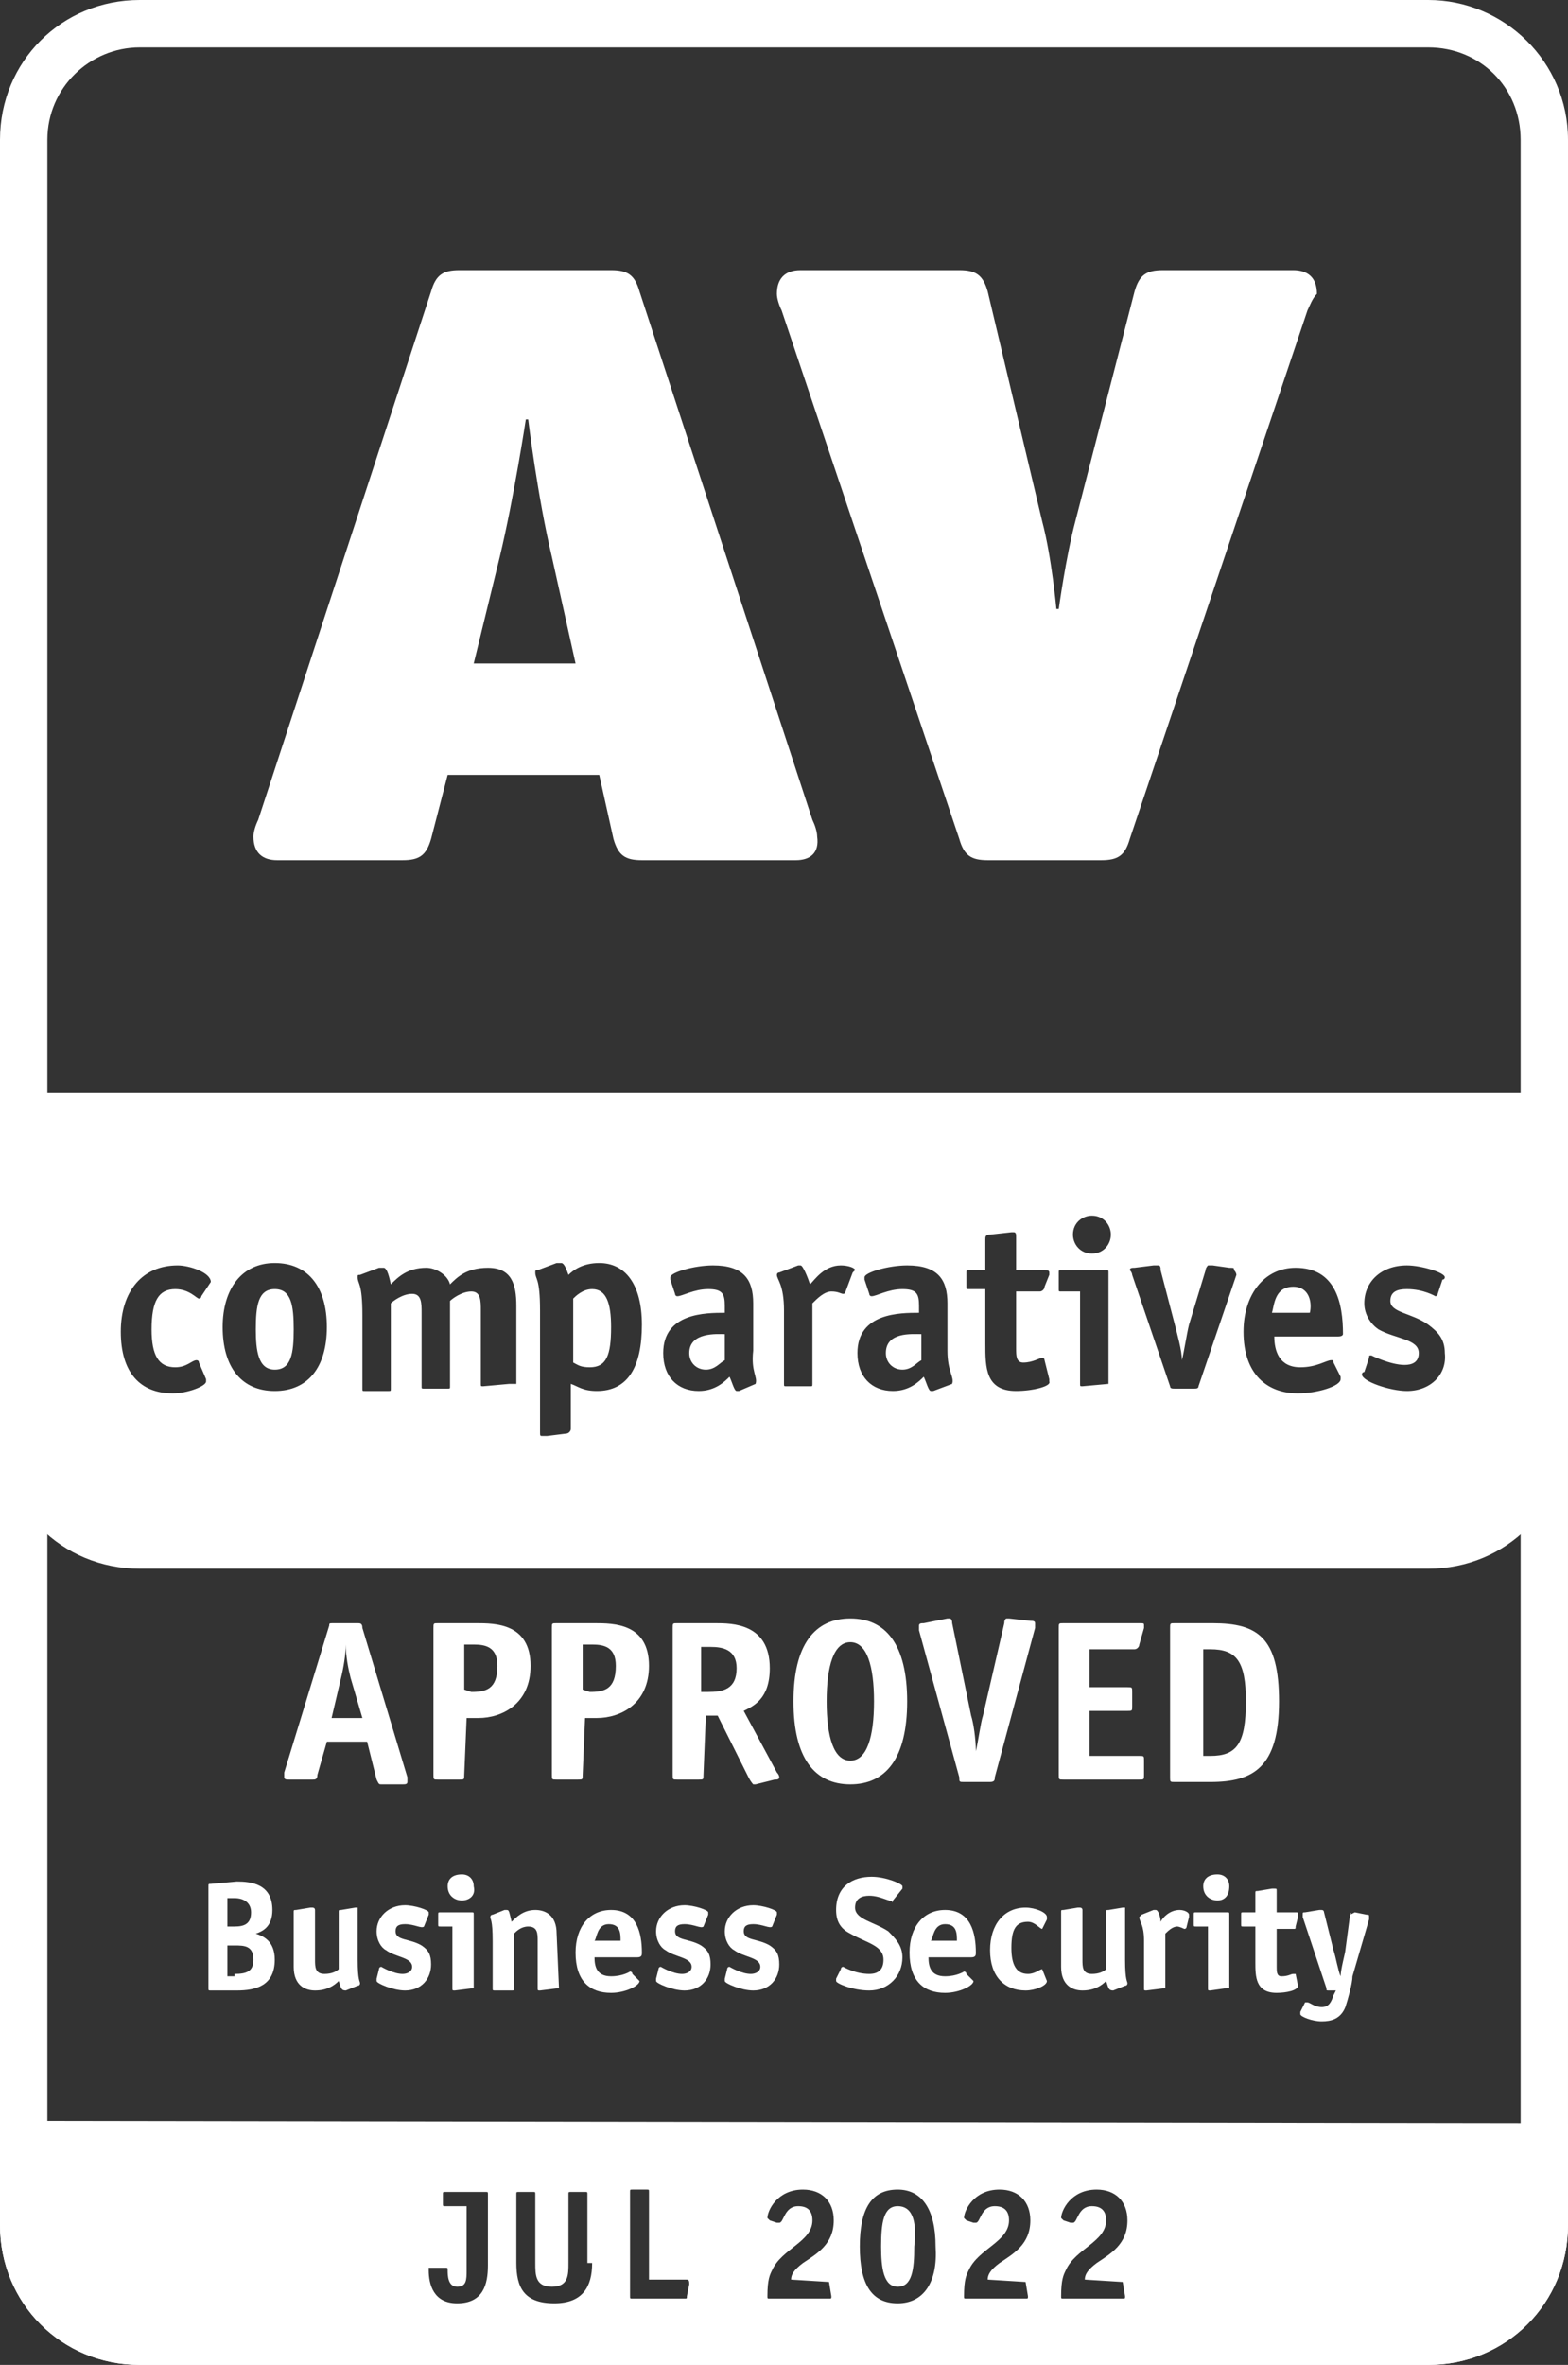
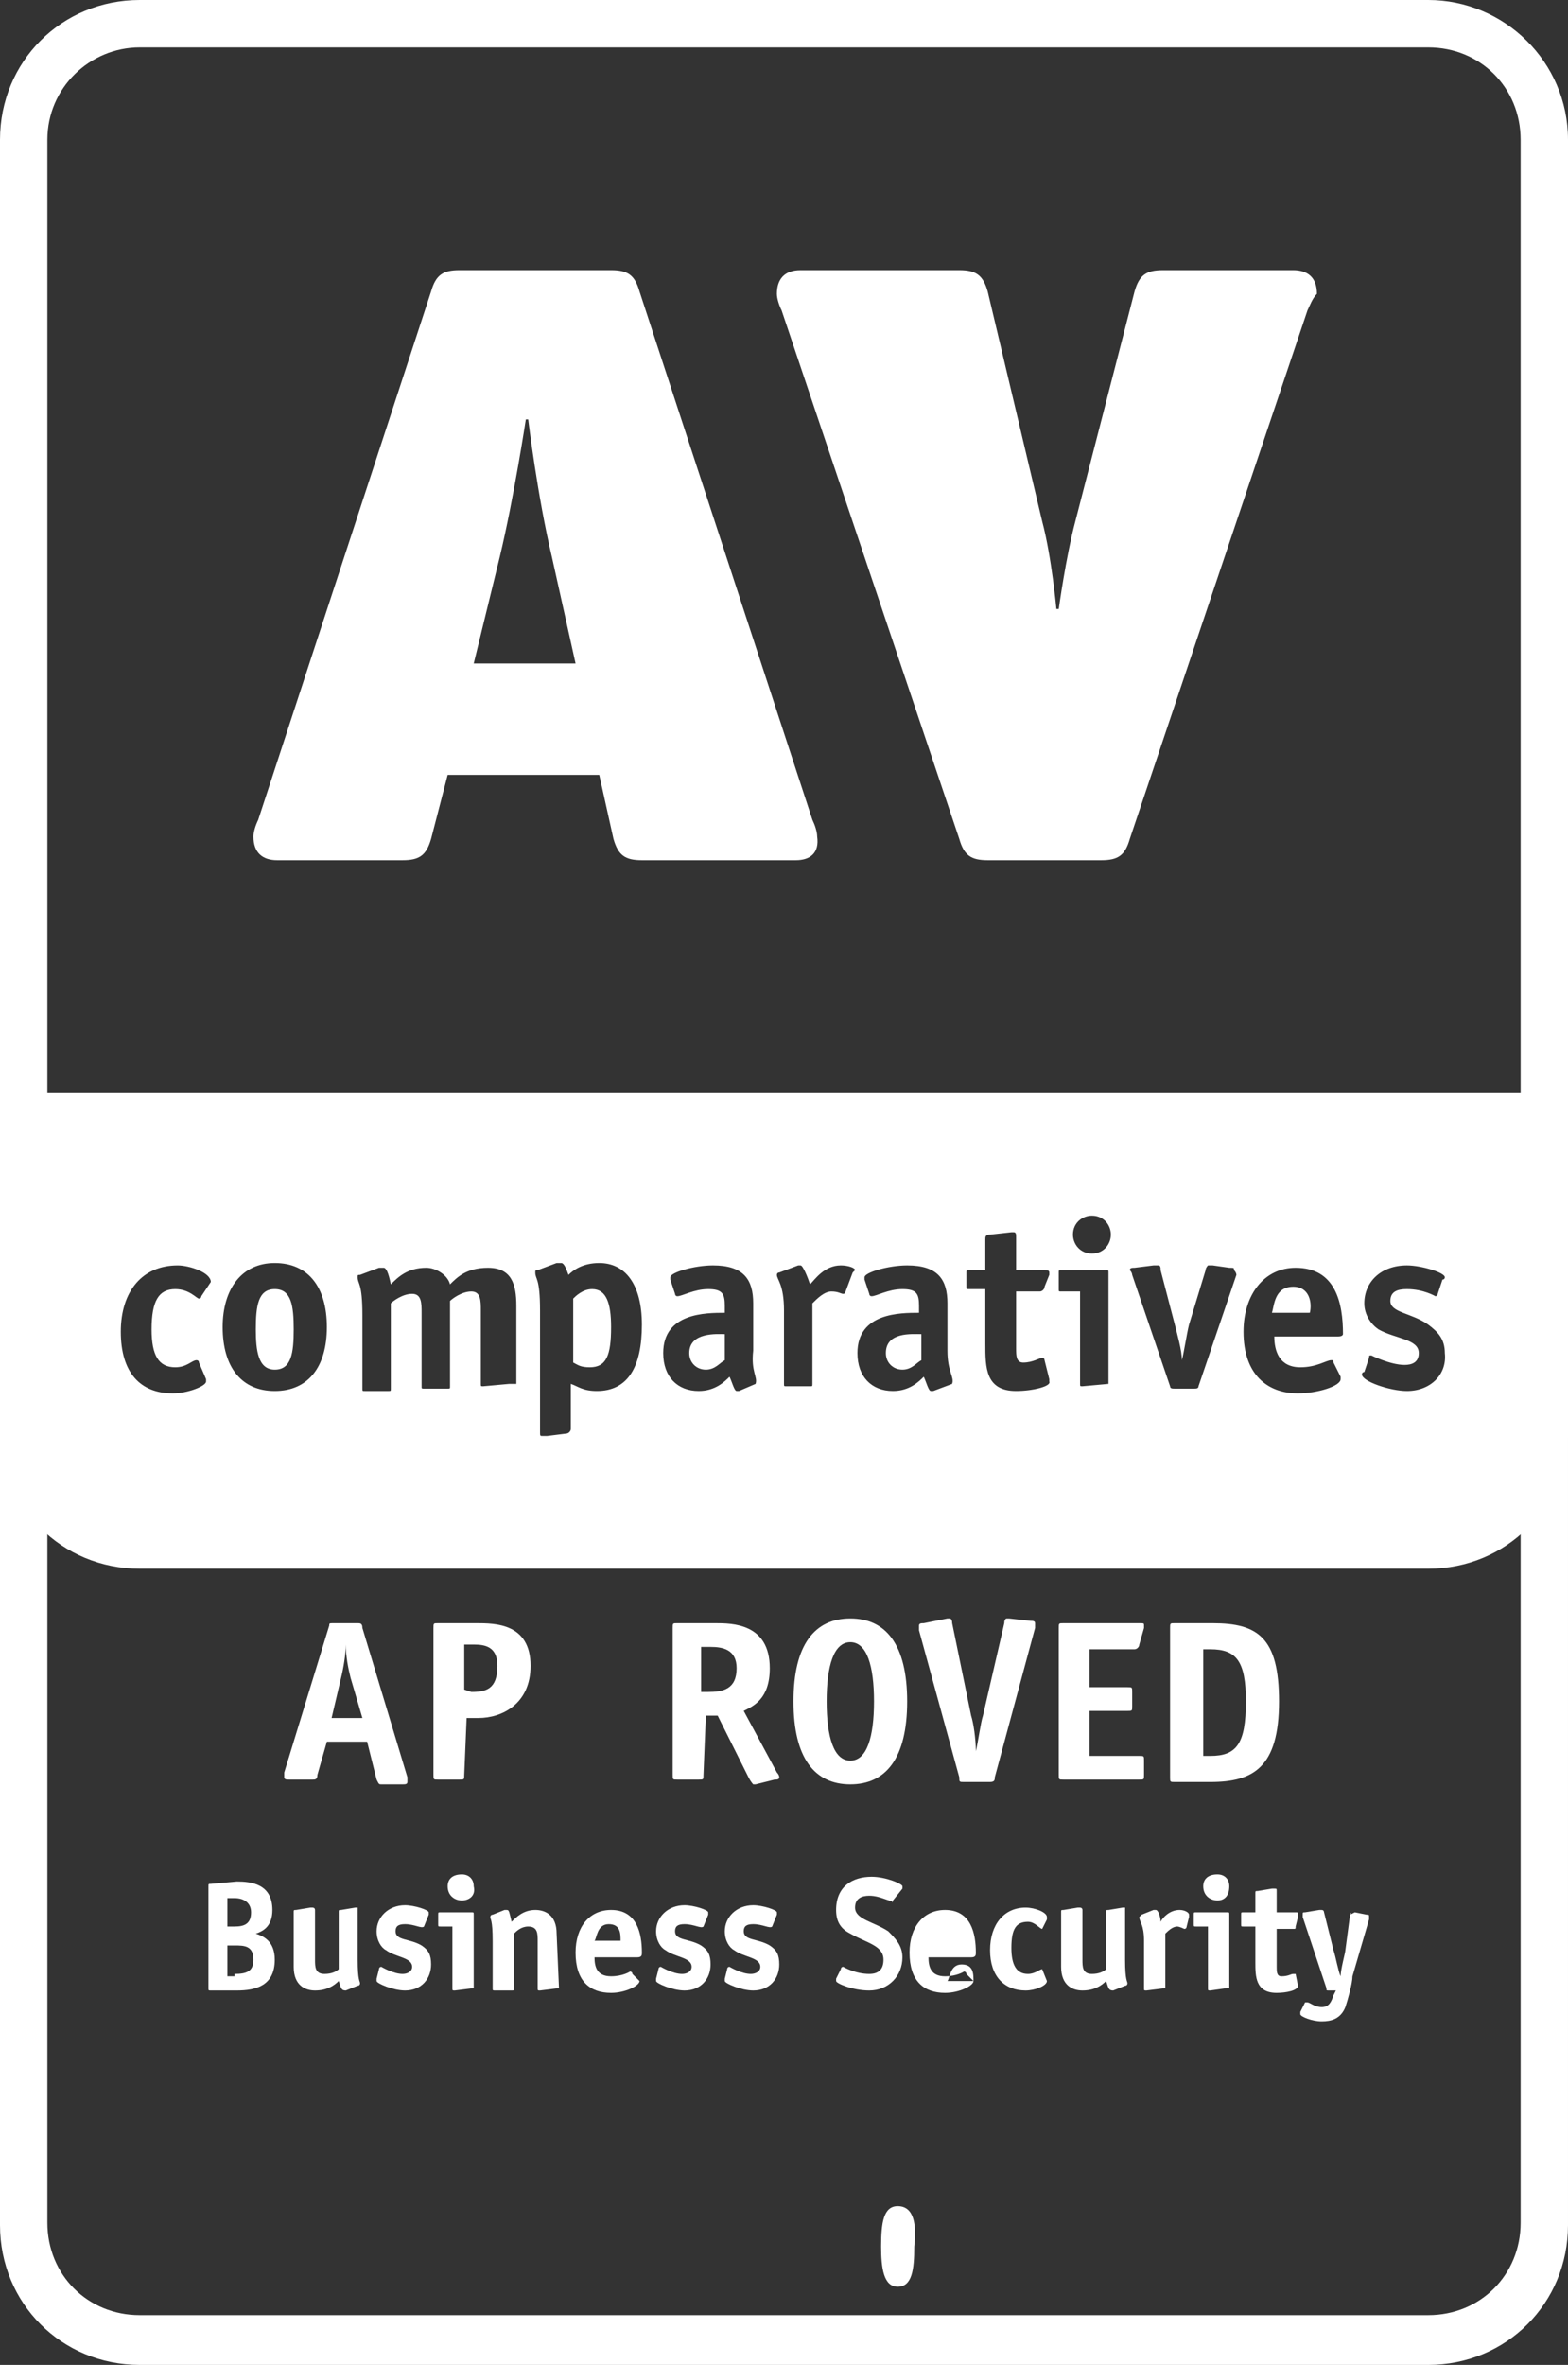
<svg xmlns="http://www.w3.org/2000/svg" version="1.1" id="Layer_1" x="0px" y="0px" viewBox="0 0 66.2 99.8" enable-background="new 0 0 66.2 99.8" xml:space="preserve">
  <rect x="0" y="0" width="66.2" height="99.8" fill="#333333" stroke="none" />
  <g>
    <g>
      <path fill="#FFFFFF" d="M60.3,2c2.2,0,3.9,1.7,3.9,3.9v40.2v3.2v0.1l0,0v40.1v4.3c0,2.2-1.7,3.9-3.9,3.9H5.9C3.7,97.7,2,96,2,93.8 V79.6V60.2v-0.1l0,0V46V5.9C2,3.7,3.8,2,5.9,2L60.3,2 M60.3,0H5.9C2.6,0,0,2.6,0,5.9v40.2l0,0v14.2l0,0v19.4l0,0v14.2 c0,3.3,2.6,5.9,5.9,5.9h54.4c3.3,0,5.9-2.6,5.9-5.9v-4.3l0,0V49.3l0,0v-3.2l0,0V5.9C66.2,2.6,63.5,0,60.3,0L60.3,0z" />
    </g>
    <path fill="#FFFFFF" d="M33.6,36.3h-6.5c-0.7,0-1-0.2-1.2-0.9l-0.6-2.7h-6.4l-0.7,2.7c-0.2,0.7-0.5,0.9-1.2,0.9h-5.3 c-0.6,0-1-0.3-1-1c0-0.2,0.1-0.5,0.2-0.7l7.3-22.3c0.2-0.7,0.5-0.9,1.2-0.9h6.4c0.7,0,1,0.2,1.2,0.9l7.3,22.3 c0.1,0.2,0.2,0.5,0.2,0.7C34.6,36,34.2,36.3,33.6,36.3z M23.3,23.5c-0.6-2.5-1-5.8-1-5.8h-0.1c0,0-0.5,3.3-1.1,5.8L20,28h4.3 L23.3,23.5z" />
    <path fill="#FFFFFF" d="M55.2,13.1l-7.5,22.3c-0.2,0.7-0.5,0.9-1.2,0.9h-4.8c-0.7,0-1-0.2-1.2-0.9L33,13.1 c-0.1-0.2-0.2-0.5-0.2-0.7c0-0.6,0.3-1,1-1h6.7c0.7,0,1,0.2,1.2,0.9L44,22c0.4,1.5,0.6,3.7,0.6,3.7h0.1c0,0,0.3-2.2,0.7-3.7 l2.5-9.7c0.2-0.7,0.5-0.9,1.2-0.9h5.5c0.6,0,1,0.3,1,1C55.4,12.6,55.3,12.9,55.2,13.1z" />
    <g>
      <path fill="#FFFFFF" d="M37.4,57.1c0,0.4,0.3,0.7,0.7,0.7s0.6-0.3,0.8-0.4v-1.1C38.5,56.3,37.4,56.2,37.4,57.1z" />
      <path fill="#FFFFFF" d="M29.1,57.1c0,0.4,0.3,0.7,0.7,0.7s0.6-0.3,0.8-0.4v-1.1C30.3,56.3,29.1,56.2,29.1,57.1z" />
      <path fill="#FFFFFF" d="M25,54.4c-0.4,0-0.7,0.3-0.8,0.4v2.7c0.2,0.1,0.3,0.2,0.7,0.2c0.7,0,0.9-0.5,0.9-1.7 C25.8,55,25.6,54.4,25,54.4z" />
      <path fill="#FFFFFF" d="M11.6,54.4c-0.7,0-0.8,0.7-0.8,1.7c0,0.9,0.1,1.7,0.8,1.7c0.7,0,0.8-0.7,0.8-1.7S12.3,54.4,11.6,54.4z" />
      <path fill="#FFFFFF" d="M54.6,54.3c-0.8,0-0.8,0.8-0.9,1.1h1.6C55.4,55,55.3,54.3,54.6,54.3z" />
      <path fill="#FFFFFF" d="M0,46.1v14.2c0,3.3,2.6,5.9,5.9,5.9h54.4c3.3,0,5.9-2.6,5.9-5.9V46.1H0z M8.9,54.1l-0.4,0.6 c0,0,0,0.1-0.1,0.1s-0.4-0.4-1-0.4c-0.7,0-1,0.5-1,1.7c0,1.1,0.3,1.6,1,1.6c0.5,0,0.7-0.3,0.9-0.3c0,0,0.1,0,0.1,0.1l0.3,0.7v0.1 c0,0.2-0.8,0.5-1.4,0.5c-1.4,0-2.2-0.9-2.2-2.6c0-1.7,0.9-2.8,2.4-2.8C8,53.4,8.9,53.7,8.9,54.1C8.9,54,8.9,54,8.9,54.1z M11.6,58.7c-1.4,0-2.2-1-2.2-2.7c0-1.6,0.8-2.7,2.2-2.7c1.4,0,2.2,1,2.2,2.7S13,58.7,11.6,58.7z M21.5,58.4 C21.5,58.5,21.5,58.5,21.5,58.4l-1.1,0.1c-0.1,0-0.1,0-0.1-0.1v-3.1c0-0.4,0-0.8-0.4-0.8s-0.8,0.3-0.9,0.4v3.6 c0,0.1,0,0.1-0.1,0.1h-1c-0.1,0-0.1,0-0.1-0.1v-3.1c0-0.4,0-0.8-0.4-0.8s-0.8,0.3-0.9,0.4v3.6c0,0.1,0,0.1-0.1,0.1h-1 c-0.1,0-0.1,0-0.1-0.1v-3.1c0-1.4-0.2-1.3-0.2-1.6c0-0.1,0-0.1,0.1-0.1l0.8-0.3c0.1,0,0.1,0,0.2,0c0.1,0,0.2,0.2,0.3,0.7 c0.3-0.3,0.7-0.7,1.5-0.7c0.4,0,0.9,0.3,1,0.7c0.3-0.3,0.7-0.7,1.6-0.7c1,0,1.2,0.7,1.2,1.6v3.3H21.5z M25.2,58.7 c-0.6,0-0.8-0.2-1.1-0.3v1.9c0,0.1-0.1,0.2-0.2,0.2l-0.8,0.1c0,0-0.1,0-0.2,0c-0.1,0-0.1,0-0.1-0.2v-5.1c0-1.4-0.2-1.3-0.2-1.6 c0-0.1,0-0.1,0.1-0.1l0.8-0.3c0.1,0,0.1,0,0.2,0c0.1,0,0.2,0.2,0.3,0.5c0.2-0.2,0.6-0.5,1.3-0.5c1.1,0,1.8,0.9,1.8,2.6 C27.1,57.7,26.5,58.7,25.2,58.7z M31.9,58.4l-0.7,0.3h-0.1c-0.1,0-0.2-0.4-0.3-0.6c-0.2,0.2-0.6,0.6-1.3,0.6 c-0.9,0-1.5-0.6-1.5-1.6c0-1.7,1.8-1.7,2.6-1.7v-0.3c0-0.5-0.1-0.7-0.7-0.7c-0.6,0-1.1,0.3-1.3,0.3c-0.1,0-0.1-0.1-0.1-0.1 L28.3,54v-0.1c0-0.2,1-0.5,1.8-0.5c1.3,0,1.7,0.6,1.7,1.6v2C31.7,57.9,32,58.1,31.9,58.4C32,58.3,32,58.3,31.9,58.4z M36,53.7 l-0.3,0.8c0,0,0,0.1-0.1,0.1s-0.2-0.1-0.5-0.1c-0.3,0-0.6,0.3-0.8,0.5v3.4c0,0.1,0,0.1-0.1,0.1h-1c-0.1,0-0.1,0-0.1-0.1v-3.1 c0-1.1-0.3-1.3-0.3-1.5c0,0,0-0.1,0.1-0.1l0.8-0.3h0.1c0.1,0,0.3,0.5,0.4,0.8c0.2-0.2,0.6-0.8,1.3-0.8c0.3,0,0.6,0.1,0.6,0.2 C36.1,53.6,36,53.7,36,53.7z M40.2,58.4l-0.8,0.3h-0.1c-0.1,0-0.2-0.4-0.3-0.6c-0.2,0.2-0.6,0.6-1.3,0.6c-0.9,0-1.5-0.6-1.5-1.6 c0-1.7,1.8-1.7,2.6-1.7v-0.3c0-0.5-0.1-0.7-0.7-0.7c-0.6,0-1.1,0.3-1.3,0.3c-0.1,0-0.1-0.1-0.1-0.1L36.5,54v-0.1 c0-0.2,1-0.5,1.8-0.5c1.3,0,1.7,0.6,1.7,1.6v2C40,57.9,40.3,58.1,40.2,58.4C40.3,58.3,40.2,58.3,40.2,58.4z M42.9,58.7 c-1.3,0-1.3-1-1.3-2v-2.3h-0.7c-0.1,0-0.1,0-0.1-0.1v-0.6c0-0.1,0-0.1,0.1-0.1h0.7v-1.3c0-0.1,0-0.2,0.2-0.2l0.9-0.1h0.1 c0.1,0,0.1,0.1,0.1,0.2v1.4h1.2c0.1,0,0.2,0,0.2,0.1c0,0,0,0,0,0.1l-0.2,0.5c0,0.1-0.1,0.2-0.2,0.2h-1v2.4c0,0.3,0,0.6,0.3,0.6 c0.4,0,0.7-0.2,0.8-0.2c0,0,0.1,0,0.1,0.1l0.2,0.8c0,0.1,0,0.1,0,0.1C44.4,58.5,43.6,58.7,42.9,58.7z M46.8,58.4 C46.8,58.5,46.8,58.5,46.8,58.4l-1.1,0.1c-0.1,0-0.1,0-0.1-0.1v-3.9h-0.8c-0.1,0-0.1,0-0.1-0.1v-0.7c0-0.1,0-0.1,0.1-0.1h1.9 c0.1,0,0.1,0,0.1,0.1C46.8,53.7,46.8,58.4,46.8,58.4z M46.1,52.9c-0.5,0-0.8-0.4-0.8-0.8c0-0.5,0.4-0.8,0.8-0.8 c0.5,0,0.8,0.4,0.8,0.8S46.6,52.9,46.1,52.9z M52.2,53.8l-1.6,4.7c0,0.1-0.1,0.1-0.2,0.1h-0.8c-0.1,0-0.2,0-0.2-0.1l-1.6-4.7 c0,0,0-0.1-0.1-0.2c0-0.1,0.1-0.1,0.2-0.1l0.8-0.1c0,0,0.1,0,0.2,0s0.1,0.1,0.1,0.2l0.6,2.3c0.1,0.4,0.3,1.1,0.3,1.5l0,0 c0.1-0.4,0.2-1.1,0.3-1.5l0.7-2.3c0-0.1,0.1-0.2,0.1-0.2s0.1,0,0.2,0l0.7,0.1c0.2,0,0.2,0,0.2,0.1C52.2,53.7,52.2,53.8,52.2,53.8z M56.5,56.4h-2.7c0,0.6,0.2,1.3,1.1,1.3c0.7,0,1.1-0.3,1.3-0.3c0.1,0,0.1,0,0.1,0.1l0.3,0.6v0.1c0,0.3-1,0.6-1.8,0.6 c-1.3,0-2.3-0.8-2.3-2.6c0-1.6,0.9-2.7,2.2-2.7c1.7,0,2,1.5,2,2.8C56.7,56.3,56.7,56.4,56.5,56.4z M59.4,58.7 c-0.7,0-1.9-0.4-1.9-0.7c0,0,0-0.1,0.1-0.1l0.2-0.6c0-0.1,0-0.1,0.1-0.1c0,0,0.8,0.4,1.4,0.4c0.3,0,0.6-0.1,0.6-0.5 c0-0.6-1-0.6-1.7-1c-0.3-0.2-0.6-0.6-0.6-1.1c0-0.9,0.7-1.6,1.8-1.6c0.6,0,1.6,0.3,1.6,0.5c0,0,0,0.1-0.1,0.1l-0.2,0.6 c0,0.1-0.1,0.1-0.1,0.1s-0.5-0.3-1.2-0.3c-0.4,0-0.7,0.1-0.7,0.5c0,0.5,0.9,0.5,1.6,1c0.4,0.3,0.7,0.6,0.7,1.2 C61.1,58,60.4,58.7,59.4,58.7z" />
    </g>
    <g>
      <path fill="#FFFFFF" d="M13.4,74.9c0,0.2-0.1,0.2-0.2,0.2h-1c-0.1,0-0.2,0-0.2-0.1c0,0,0-0.1,0-0.2l1.9-6.2c0-0.1,0-0.1,0.2-0.1h1 c0.1,0,0.2,0,0.2,0.2l1.9,6.3c0,0,0,0.1,0,0.2s-0.1,0.1-0.2,0.1h-0.9c-0.1,0-0.1,0-0.2-0.2l-0.4-1.6h-1.7L13.4,74.9z M14.8,70.8 c-0.1-0.4-0.2-0.9-0.2-1.4l0,0c0,0.4-0.1,1-0.2,1.4L14,72.5h1.3L14.8,70.8z" />
      <path fill="#FFFFFF" d="M19.6,74.9c0,0.2,0,0.2-0.2,0.2h-0.9c-0.2,0-0.2,0-0.2-0.2v-6.2c0-0.2,0-0.2,0.2-0.2h1.6 c0.8,0,2.3,0,2.3,1.8c0,1.6-1.2,2.2-2.2,2.2h-0.5L19.6,74.9L19.6,74.9z M19.9,71.4c0.6,0,1.1-0.1,1.1-1.1c0-0.8-0.5-0.9-1-0.9 h-0.4v1.9L19.9,71.4L19.9,71.4z" />
-       <path fill="#FFFFFF" d="M24.6,74.9c0,0.2,0,0.2-0.2,0.2h-0.9c-0.2,0-0.2,0-0.2-0.2v-6.2c0-0.2,0-0.2,0.2-0.2h1.6 c0.8,0,2.3,0,2.3,1.8c0,1.6-1.2,2.2-2.2,2.2h-0.5L24.6,74.9L24.6,74.9z M24.9,71.4c0.6,0,1.1-0.1,1.1-1.1c0-0.8-0.5-0.9-1-0.9 h-0.4v1.9L24.9,71.4L24.9,71.4z" />
      <path fill="#FFFFFF" d="M29.7,74.9c0,0.2,0,0.2-0.2,0.2h-0.9c-0.2,0-0.2,0-0.2-0.2v-6.2c0-0.2,0-0.2,0.2-0.2h1.6 c0.7,0,2.3,0,2.3,1.9c0,1.3-0.7,1.6-1.1,1.8l1.4,2.6c0,0,0.1,0.1,0.1,0.2s-0.1,0.1-0.2,0.1l-0.8,0.2h-0.1c0,0-0.1-0.1-0.2-0.3 l-1.3-2.6h-0.5L29.7,74.9L29.7,74.9z M29.9,71.4c0.6,0,1.2-0.1,1.2-1c0-0.8-0.6-0.9-1.1-0.9h-0.4v1.9H29.9z" />
      <path fill="#FFFFFF" d="M35.9,75.3c-1.5,0-2.4-1.1-2.4-3.5s0.9-3.5,2.4-3.5s2.4,1.1,2.4,3.5S37.4,75.3,35.9,75.3z M36.9,71.8 c0-1.5-0.3-2.5-1-2.5c-0.7,0-1,1-1,2.5s0.3,2.5,1,2.5C36.6,74.3,36.9,73.3,36.9,71.8z" />
      <path fill="#FFFFFF" d="M42,75c0,0.1,0,0.2-0.2,0.2h-1.1c-0.2,0-0.2,0-0.2-0.2l-1.7-6.2c0-0.1,0-0.1,0-0.2s0.1-0.1,0.2-0.1l1-0.2 h0.1c0,0,0.1,0,0.1,0.2l0.8,3.9c0.1,0.3,0.2,1,0.2,1.5l0,0c0.1-0.4,0.2-1.2,0.3-1.5l0.9-3.9c0-0.2,0.1-0.2,0.1-0.2 c0.1,0,0.1,0,0.1,0l0.9,0.1c0.1,0,0.2,0,0.2,0.1s0,0.1,0,0.2L42,75z" />
      <path fill="#FFFFFF" d="M48.3,74.9c0,0.2,0,0.2-0.2,0.2h-3.2c-0.2,0-0.2,0-0.2-0.2v-6.2c0-0.2,0-0.2,0.2-0.2h3.2 c0.2,0,0.2,0,0.2,0.1v0.1l-0.2,0.7c0,0.1-0.1,0.2-0.2,0.2H46v1.6h1.6c0.2,0,0.2,0,0.2,0.2V72c0,0.2,0,0.2-0.2,0.2H46v1.9h2.1 c0.2,0,0.2,0,0.2,0.2V74.9z" />
      <path fill="#FFFFFF" d="M51.2,68.5c1.9,0,2.8,0.6,2.8,3.3c0,2.8-1.1,3.4-2.9,3.4h-1.5c-0.2,0-0.2,0-0.2-0.2v-6.3 c0-0.2,0-0.2,0.2-0.2H51.2z M51.1,74.1c1.1,0,1.5-0.5,1.5-2.3c0-1.7-0.4-2.2-1.5-2.2h-0.3v4.5H51.1z" />
    </g>
    <g>
      <path fill="#FFFFFF" d="M10,79.4c0.6,0,1.5,0.1,1.5,1.2c0,0.7-0.4,0.9-0.7,1c0.3,0.1,0.8,0.3,0.8,1.1c0,1.1-0.8,1.3-1.6,1.3H8.9 c-0.1,0-0.1,0-0.1-0.1v-4.3c0-0.1,0-0.1,0.1-0.1L10,79.4L10,79.4z M9.9,81.3c0.4,0,0.7-0.1,0.7-0.6c0-0.4-0.3-0.6-0.7-0.6H9.6v1.2 H9.9z M9.9,83.3c0.5,0,0.8-0.1,0.8-0.6c0-0.6-0.4-0.6-0.8-0.6H9.6v1.3h0.3V83.3z" />
      <path fill="#FFFFFF" d="M14.6,84C14.6,84.1,14.6,84.1,14.6,84c-0.2,0-0.2-0.1-0.3-0.4c-0.2,0.2-0.5,0.4-1,0.4 c-0.4,0-0.9-0.2-0.9-1v-2.3c0-0.1,0-0.1,0.1-0.1l0.6-0.1h0.1c0,0,0.1,0,0.1,0.1v2.1c0,0.3,0,0.6,0.4,0.6c0.3,0,0.5-0.1,0.6-0.2 v-2.4c0-0.1,0-0.1,0.1-0.1l0.6-0.1h0.1c0,0,0,0,0,0.1v2.1c0,0.9,0.1,0.9,0.1,1c0,0,0,0.1-0.1,0.1L14.6,84z" />
      <path fill="#FFFFFF" d="M17.9,81.3C17.9,81.4,17.9,81.4,17.9,81.3c-0.1,0.1-0.4-0.1-0.8-0.1c-0.3,0-0.4,0.1-0.4,0.3 c0,0.4,0.6,0.3,1.1,0.6c0.3,0.2,0.4,0.4,0.4,0.8c0,0.6-0.4,1.1-1.1,1.1c-0.5,0-1.2-0.3-1.2-0.4v-0.1l0.1-0.4c0,0,0-0.1,0.1-0.1 c0,0,0.5,0.3,0.9,0.3c0.2,0,0.4-0.1,0.4-0.3c0-0.4-0.7-0.4-1.1-0.7c-0.2-0.1-0.4-0.4-0.4-0.8c0-0.6,0.5-1.1,1.2-1.1 c0.4,0,1,0.2,1,0.3v0.1L17.9,81.3z" />
      <path fill="#FFFFFF" d="M20,83.9C20,83.9,19.9,84,20,83.9L19.2,84c-0.1,0-0.1,0-0.1-0.1v-2.6h-0.5c-0.1,0-0.1,0-0.1-0.1v-0.4 c0-0.1,0-0.1,0.1-0.1h1.3c0.1,0,0.1,0,0.1,0.1V83.9z M19.5,80.2c-0.3,0-0.6-0.2-0.6-0.6c0-0.3,0.2-0.5,0.6-0.5 c0.3,0,0.5,0.2,0.5,0.5C20.1,80,19.8,80.2,19.5,80.2z" />
      <path fill="#FFFFFF" d="M23.6,83.9C23.6,83.9,23.6,84,23.6,83.9L22.8,84c-0.1,0-0.1,0-0.1-0.1v-2c0-0.3,0-0.6-0.4-0.6 c-0.3,0-0.5,0.2-0.6,0.3v2.3c0,0.1,0,0.1-0.1,0.1h-0.7c-0.1,0-0.1,0-0.1-0.1v-2c0-0.9-0.1-0.9-0.1-1c0,0,0-0.1,0.1-0.1l0.5-0.2 h0.1c0.1,0,0.1,0.1,0.2,0.5c0.2-0.2,0.5-0.5,1-0.5c0.4,0,0.9,0.2,0.9,1L23.6,83.9L23.6,83.9z" />
      <path fill="#FFFFFF" d="M27,83.6L27,83.6c0,0.2-0.6,0.5-1.2,0.5c-0.9,0-1.5-0.5-1.5-1.7c0-1.1,0.6-1.8,1.5-1.8 c1.1,0,1.3,1,1.3,1.8c0,0.1,0,0.2-0.2,0.2h-1.8c0,0.4,0.1,0.8,0.7,0.8c0.5,0,0.8-0.2,0.8-0.2s0.1,0,0.1,0.1L27,83.6z M26.2,81.9 c0-0.3,0-0.7-0.5-0.7s-0.5,0.6-0.6,0.7H26.2z" />
      <path fill="#FFFFFF" d="M29.7,81.3C29.7,81.4,29.7,81.4,29.7,81.3c-0.1,0.1-0.4-0.1-0.8-0.1c-0.3,0-0.4,0.1-0.4,0.3 c0,0.4,0.6,0.3,1.1,0.6c0.3,0.2,0.4,0.4,0.4,0.8c0,0.6-0.4,1.1-1.1,1.1c-0.5,0-1.2-0.3-1.2-0.4v-0.1l0.1-0.4c0,0,0-0.1,0.1-0.1 c0,0,0.5,0.3,0.9,0.3c0.2,0,0.4-0.1,0.4-0.3c0-0.4-0.7-0.4-1.1-0.7c-0.2-0.1-0.4-0.4-0.4-0.8c0-0.6,0.5-1.1,1.2-1.1 c0.4,0,1,0.2,1,0.3v0.1L29.7,81.3z" />
      <path fill="#FFFFFF" d="M32.6,81.3C32.5,81.4,32.5,81.4,32.6,81.3c-0.1,0.1-0.4-0.1-0.8-0.1c-0.3,0-0.4,0.1-0.4,0.3 c0,0.4,0.6,0.3,1.1,0.6c0.3,0.2,0.4,0.4,0.4,0.8c0,0.6-0.4,1.1-1.1,1.1c-0.5,0-1.2-0.3-1.2-0.4v-0.1l0.1-0.4c0,0,0-0.1,0.1-0.1 c0,0,0.5,0.3,0.9,0.3c0.2,0,0.4-0.1,0.4-0.3c0-0.4-0.7-0.4-1.1-0.7c-0.2-0.1-0.4-0.4-0.4-0.8c0-0.6,0.5-1.1,1.2-1.1 c0.4,0,1,0.2,1,0.3v0.1L32.6,81.3z" />
      <path fill="#FFFFFF" d="M37.7,80.2C37.7,80.3,37.6,80.3,37.7,80.2c-0.1,0.1-0.5-0.2-1-0.2c-0.3,0-0.6,0.1-0.6,0.5 c0,0.5,0.8,0.6,1.4,1c0.3,0.3,0.6,0.6,0.6,1.1c0,0.8-0.6,1.4-1.4,1.4c-0.7,0-1.4-0.3-1.4-0.4v-0.1l0.2-0.4c0,0,0-0.1,0.1-0.1 c0,0,0.5,0.3,1.1,0.3c0.4,0,0.6-0.2,0.6-0.6c0-0.6-0.7-0.7-1.4-1.1c-0.4-0.2-0.6-0.5-0.6-1c0-1,0.7-1.4,1.5-1.4 c0.6,0,1.3,0.3,1.3,0.4c0,0,0,0,0,0.1L37.7,80.2z" />
-       <path fill="#FFFFFF" d="M41.1,83.6L41.1,83.6c0,0.2-0.6,0.5-1.2,0.5c-0.9,0-1.5-0.5-1.5-1.7c0-1.1,0.6-1.8,1.5-1.8 c1.1,0,1.3,1,1.3,1.8c0,0.1,0,0.2-0.2,0.2h-1.8c0,0.4,0.1,0.8,0.7,0.8c0.5,0,0.8-0.2,0.8-0.2s0.1,0,0.1,0.1L41.1,83.6z M40.4,81.9 c0-0.3,0-0.7-0.5-0.7s-0.5,0.6-0.6,0.7H40.4z" />
+       <path fill="#FFFFFF" d="M41.1,83.6L41.1,83.6c0,0.2-0.6,0.5-1.2,0.5c-0.9,0-1.5-0.5-1.5-1.7c0-1.1,0.6-1.8,1.5-1.8 c1.1,0,1.3,1,1.3,1.8c0,0.1,0,0.2-0.2,0.2h-1.8c0,0.4,0.1,0.8,0.7,0.8c0.5,0,0.8-0.2,0.8-0.2s0.1,0,0.1,0.1L41.1,83.6z c0-0.3,0-0.7-0.5-0.7s-0.5,0.6-0.6,0.7H40.4z" />
      <path fill="#FFFFFF" d="M44.2,83.6C44.2,83.7,44.2,83.7,44.2,83.6c0,0.2-0.5,0.4-0.9,0.4c-0.9,0-1.5-0.6-1.5-1.7s0.6-1.8,1.5-1.8 c0.4,0,0.9,0.2,0.9,0.4c0,0,0,0,0,0.1L44,81.4l0,0c-0.1,0-0.3-0.3-0.6-0.3c-0.5,0-0.7,0.3-0.7,1.1c0,0.7,0.2,1.1,0.7,1.1 c0.3,0,0.5-0.2,0.6-0.2l0,0L44.2,83.6z" />
      <path fill="#FFFFFF" d="M47,84C46.9,84.1,46.9,84.1,47,84c-0.2,0-0.2-0.1-0.3-0.4c-0.2,0.2-0.5,0.4-1,0.4c-0.4,0-0.9-0.2-0.9-1 v-2.3c0-0.1,0-0.1,0.1-0.1l0.6-0.1h0.1c0,0,0.1,0,0.1,0.1v2.1c0,0.3,0,0.6,0.4,0.6c0.3,0,0.5-0.1,0.6-0.2v-2.4 c0-0.1,0-0.1,0.1-0.1l0.6-0.1h0.1c0,0,0,0,0,0.1v2.1c0,0.9,0.1,0.9,0.1,1c0,0,0,0.1-0.1,0.1L47,84z" />
      <path fill="#FFFFFF" d="M49.2,83.9C49.2,83.9,49.2,84,49.2,83.9L48.4,84c-0.1,0-0.1,0-0.1-0.1v-2c0-0.7-0.2-0.8-0.2-1 c0,0,0,0,0.1-0.1l0.5-0.2h0.1c0.1,0,0.2,0.3,0.2,0.5c0.1-0.2,0.4-0.5,0.8-0.5c0.2,0,0.4,0.1,0.4,0.2v0.1l-0.1,0.4 c0,0,0,0.1-0.1,0.1c0,0-0.2-0.1-0.3-0.1c-0.2,0-0.4,0.2-0.5,0.3V83.9z" />
      <path fill="#FFFFFF" d="M51.8,83.9C51.8,83.9,51.8,84,51.8,83.9L51.1,84C51,84,51,84,51,83.9v-2.6h-0.5c-0.1,0-0.1,0-0.1-0.1v-0.4 c0-0.1,0-0.1,0.1-0.1h1.3c0.1,0,0.1,0,0.1,0.1v3.1H51.8z M51.4,80.2c-0.3,0-0.6-0.2-0.6-0.6c0-0.3,0.2-0.5,0.6-0.5 c0.3,0,0.5,0.2,0.5,0.5C51.9,80,51.7,80.2,51.4,80.2z" />
      <path fill="#FFFFFF" d="M54.8,83.8L54.8,83.8c0,0.2-0.5,0.3-0.9,0.3c-0.9,0-0.9-0.7-0.9-1.3v-1.5h-0.5c-0.1,0-0.1,0-0.1-0.1v-0.4 c0-0.1,0-0.1,0.1-0.1H53v-0.8c0-0.1,0-0.1,0.1-0.1l0.6-0.1c0,0,0,0,0.1,0s0.1,0,0.1,0.1v0.9h0.8c0.1,0,0.1,0,0.1,0.1 c0,0,0,0,0,0.1l-0.1,0.4c0,0.1,0,0.1-0.1,0.1h-0.7V83c0,0.2,0,0.4,0.2,0.4c0.3,0,0.4-0.1,0.5-0.1c0,0,0,0,0.1,0L54.8,83.8z" />
      <path fill="#FFFFFF" d="M57,80.8C57,80.7,57.1,80.7,57,80.8l0.2-0.1l0.5,0.1c0.1,0,0.1,0,0.1,0.1V81l-0.7,2.4c0,0.3-0.2,1-0.3,1.3 c-0.2,0.5-0.6,0.6-1,0.6s-0.9-0.2-0.9-0.3v-0.1l0.2-0.4c0,0,0,0,0.1,0s0.3,0.2,0.6,0.2c0.3,0,0.4-0.2,0.5-0.5l0.1-0.2h-0.3 C56,84,56,84,56,83.9l-1-3v-0.1c0-0.1,0-0.1,0.1-0.1l0.6-0.1h0.1c0.1,0,0.1,0.1,0.1,0.1l0.4,1.6c0.1,0.3,0.2,0.9,0.3,1.1l0,0 c0-0.3,0.2-1,0.2-1.1L57,80.8z" />
    </g>
    <g>
      <path fill="#FFFFFF" d="M37.9,93.1c-0.6,0-0.7,0.7-0.7,1.7c0,0.9,0.1,1.7,0.7,1.7c0.6,0,0.7-0.7,0.7-1.7 C38.7,93.9,38.6,93.1,37.9,93.1z" />
-       <path fill="#FFFFFF" d="M0,89.5v-9.8l0,0v14.2c0,3.3,2.6,5.9,5.9,5.9h54.4c3.3,0,5.9-2.6,5.9-5.9v-4.3L0,89.5L0,89.5z M20.6,95.6 c0,0.8-0.2,1.6-1.3,1.6c-1,0-1.2-0.8-1.2-1.4c0-0.1,0-0.1,0-0.1h0.7c0.1,0,0.1,0,0.1,0.1c0,0.2,0,0.7,0.4,0.7s0.4-0.3,0.4-0.7 v-2.7h-0.9c-0.1,0-0.1,0-0.1-0.1v-0.4c0-0.1,0-0.1,0.1-0.1h1.7c0.1,0,0.1,0,0.1,0.1V95.6z M25,95.5c0,1-0.4,1.7-1.6,1.7 c-1.3,0-1.6-0.7-1.6-1.7v-2.9c0-0.1,0-0.1,0.1-0.1h0.6c0.1,0,0.1,0,0.1,0.1v2.9c0,0.5,0,1,0.7,1s0.7-0.5,0.7-1v-2.9 c0-0.1,0-0.1,0.1-0.1h0.6c0.1,0,0.1,0,0.1,0.1v2.9H25z M29.1,96.4L29,96.9c0,0.1,0,0.1-0.1,0.1h-2.2c-0.1,0-0.1,0-0.1-0.1v-4.4 c0-0.1,0-0.1,0.1-0.1h0.6c0.1,0,0.1,0,0.1,0.1v3.7H29C29.1,96.2,29.1,96.3,29.1,96.4L29.1,96.4z M35,96.3 C35.1,96.3,35.1,96.3,35,96.3l0.1,0.6c0,0.1,0,0.1-0.1,0.1h-2.5c-0.1,0-0.1,0-0.1-0.1c0-0.7,0.1-0.9,0.2-1.1 c0.4-0.9,1.7-1.2,1.7-2.1c0-0.4-0.2-0.6-0.6-0.6c-0.6,0-0.6,0.7-0.8,0.7c0,0,0,0-0.1,0l-0.3-0.1l-0.1-0.1c0-0.3,0.4-1.2,1.5-1.2 c0.8,0,1.3,0.5,1.3,1.3c0,1-0.7,1.4-1.3,1.8c-0.4,0.3-0.5,0.5-0.5,0.7L35,96.3L35,96.3z M37.9,97.2c-1.1,0-1.6-0.8-1.6-2.4 s0.5-2.4,1.6-2.4c1,0,1.6,0.8,1.6,2.4C39.6,96.3,39,97.2,37.9,97.2z M43.3,96.3C43.4,96.3,43.4,96.3,43.3,96.3l0.1,0.6 c0,0.1,0,0.1-0.1,0.1h-2.5c-0.1,0-0.1,0-0.1-0.1c0-0.7,0.1-0.9,0.2-1.1c0.4-0.9,1.7-1.2,1.7-2.1c0-0.4-0.2-0.6-0.6-0.6 c-0.6,0-0.6,0.7-0.8,0.7c0,0,0,0-0.1,0l-0.3-0.1l-0.1-0.1c0-0.3,0.4-1.2,1.5-1.2c0.8,0,1.3,0.5,1.3,1.3c0,1-0.7,1.4-1.3,1.8 c-0.4,0.3-0.5,0.5-0.5,0.7L43.3,96.3L43.3,96.3z M47.4,96.3C47.5,96.3,47.5,96.3,47.4,96.3l0.1,0.6c0,0.1,0,0.1-0.1,0.1h-2.5 c-0.1,0-0.1,0-0.1-0.1c0-0.7,0.1-0.9,0.2-1.1c0.4-0.9,1.7-1.2,1.7-2.1c0-0.4-0.2-0.6-0.6-0.6c-0.6,0-0.6,0.7-0.8,0.7 c0,0,0,0-0.1,0l-0.3-0.1l-0.1-0.1c0-0.3,0.4-1.2,1.5-1.2c0.8,0,1.3,0.5,1.3,1.3c0,1-0.7,1.4-1.3,1.8c-0.4,0.3-0.5,0.5-0.5,0.7 L47.4,96.3L47.4,96.3z" />
    </g>
  </g>
</svg>